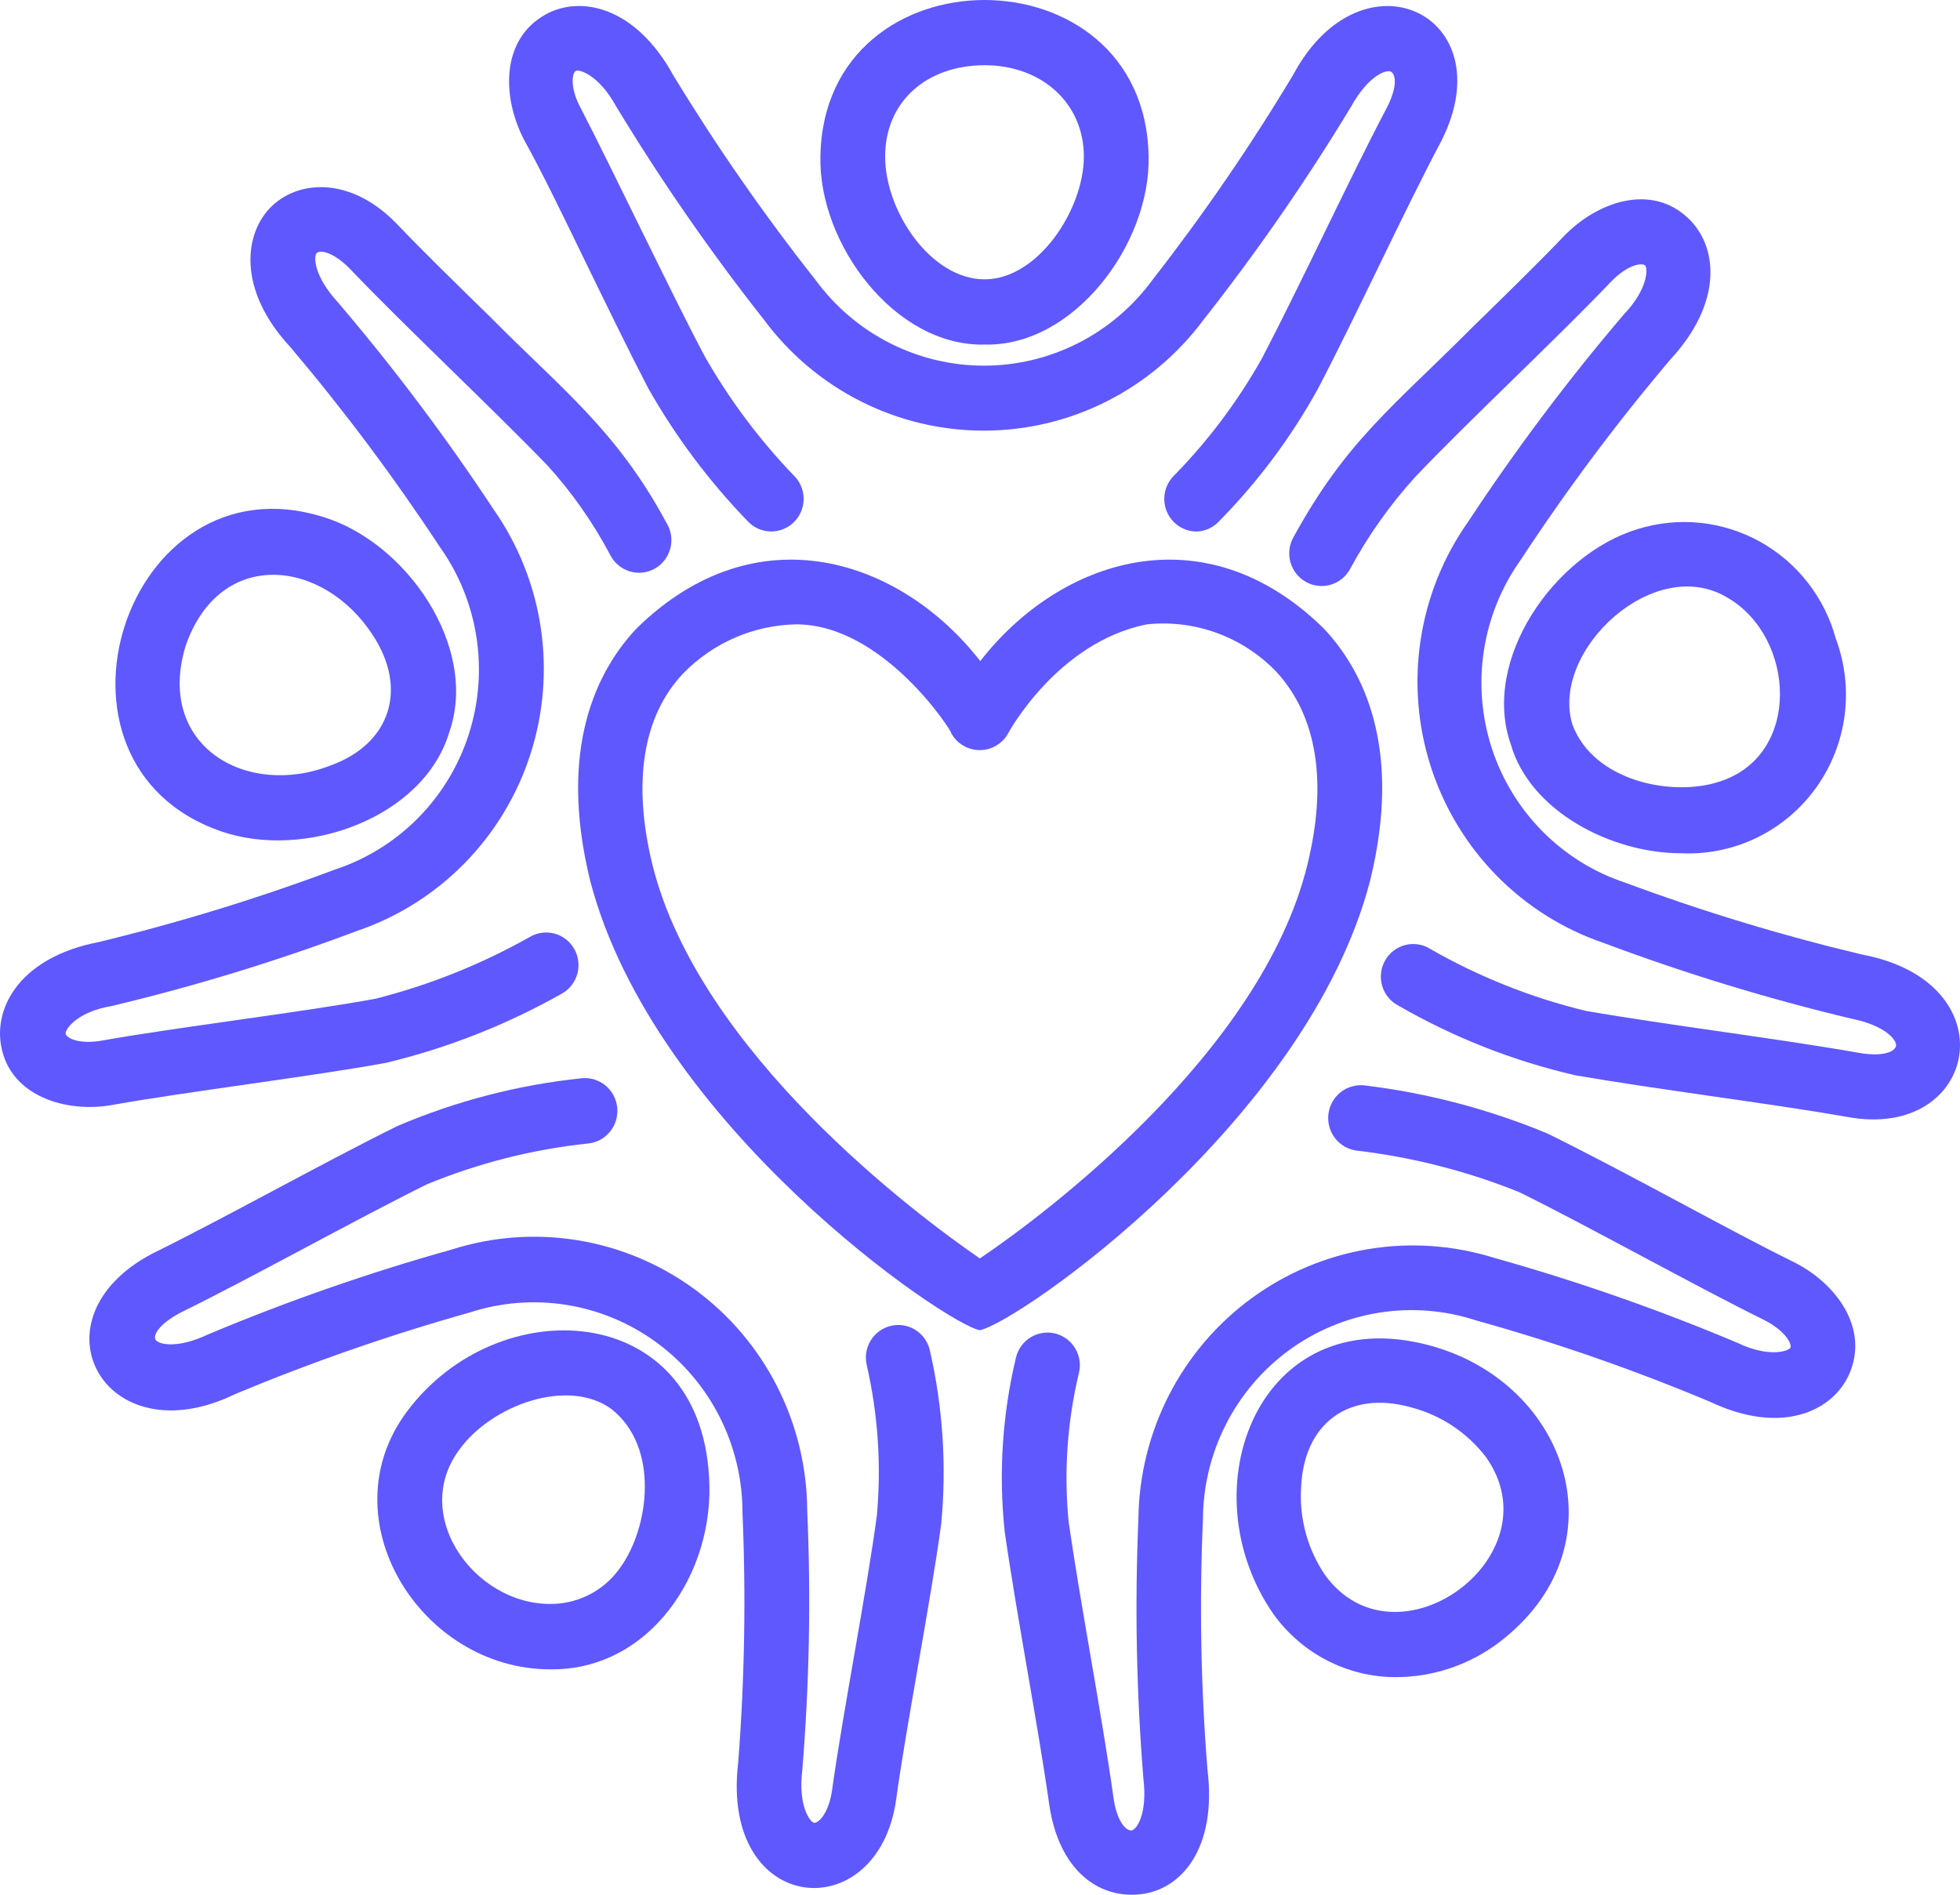
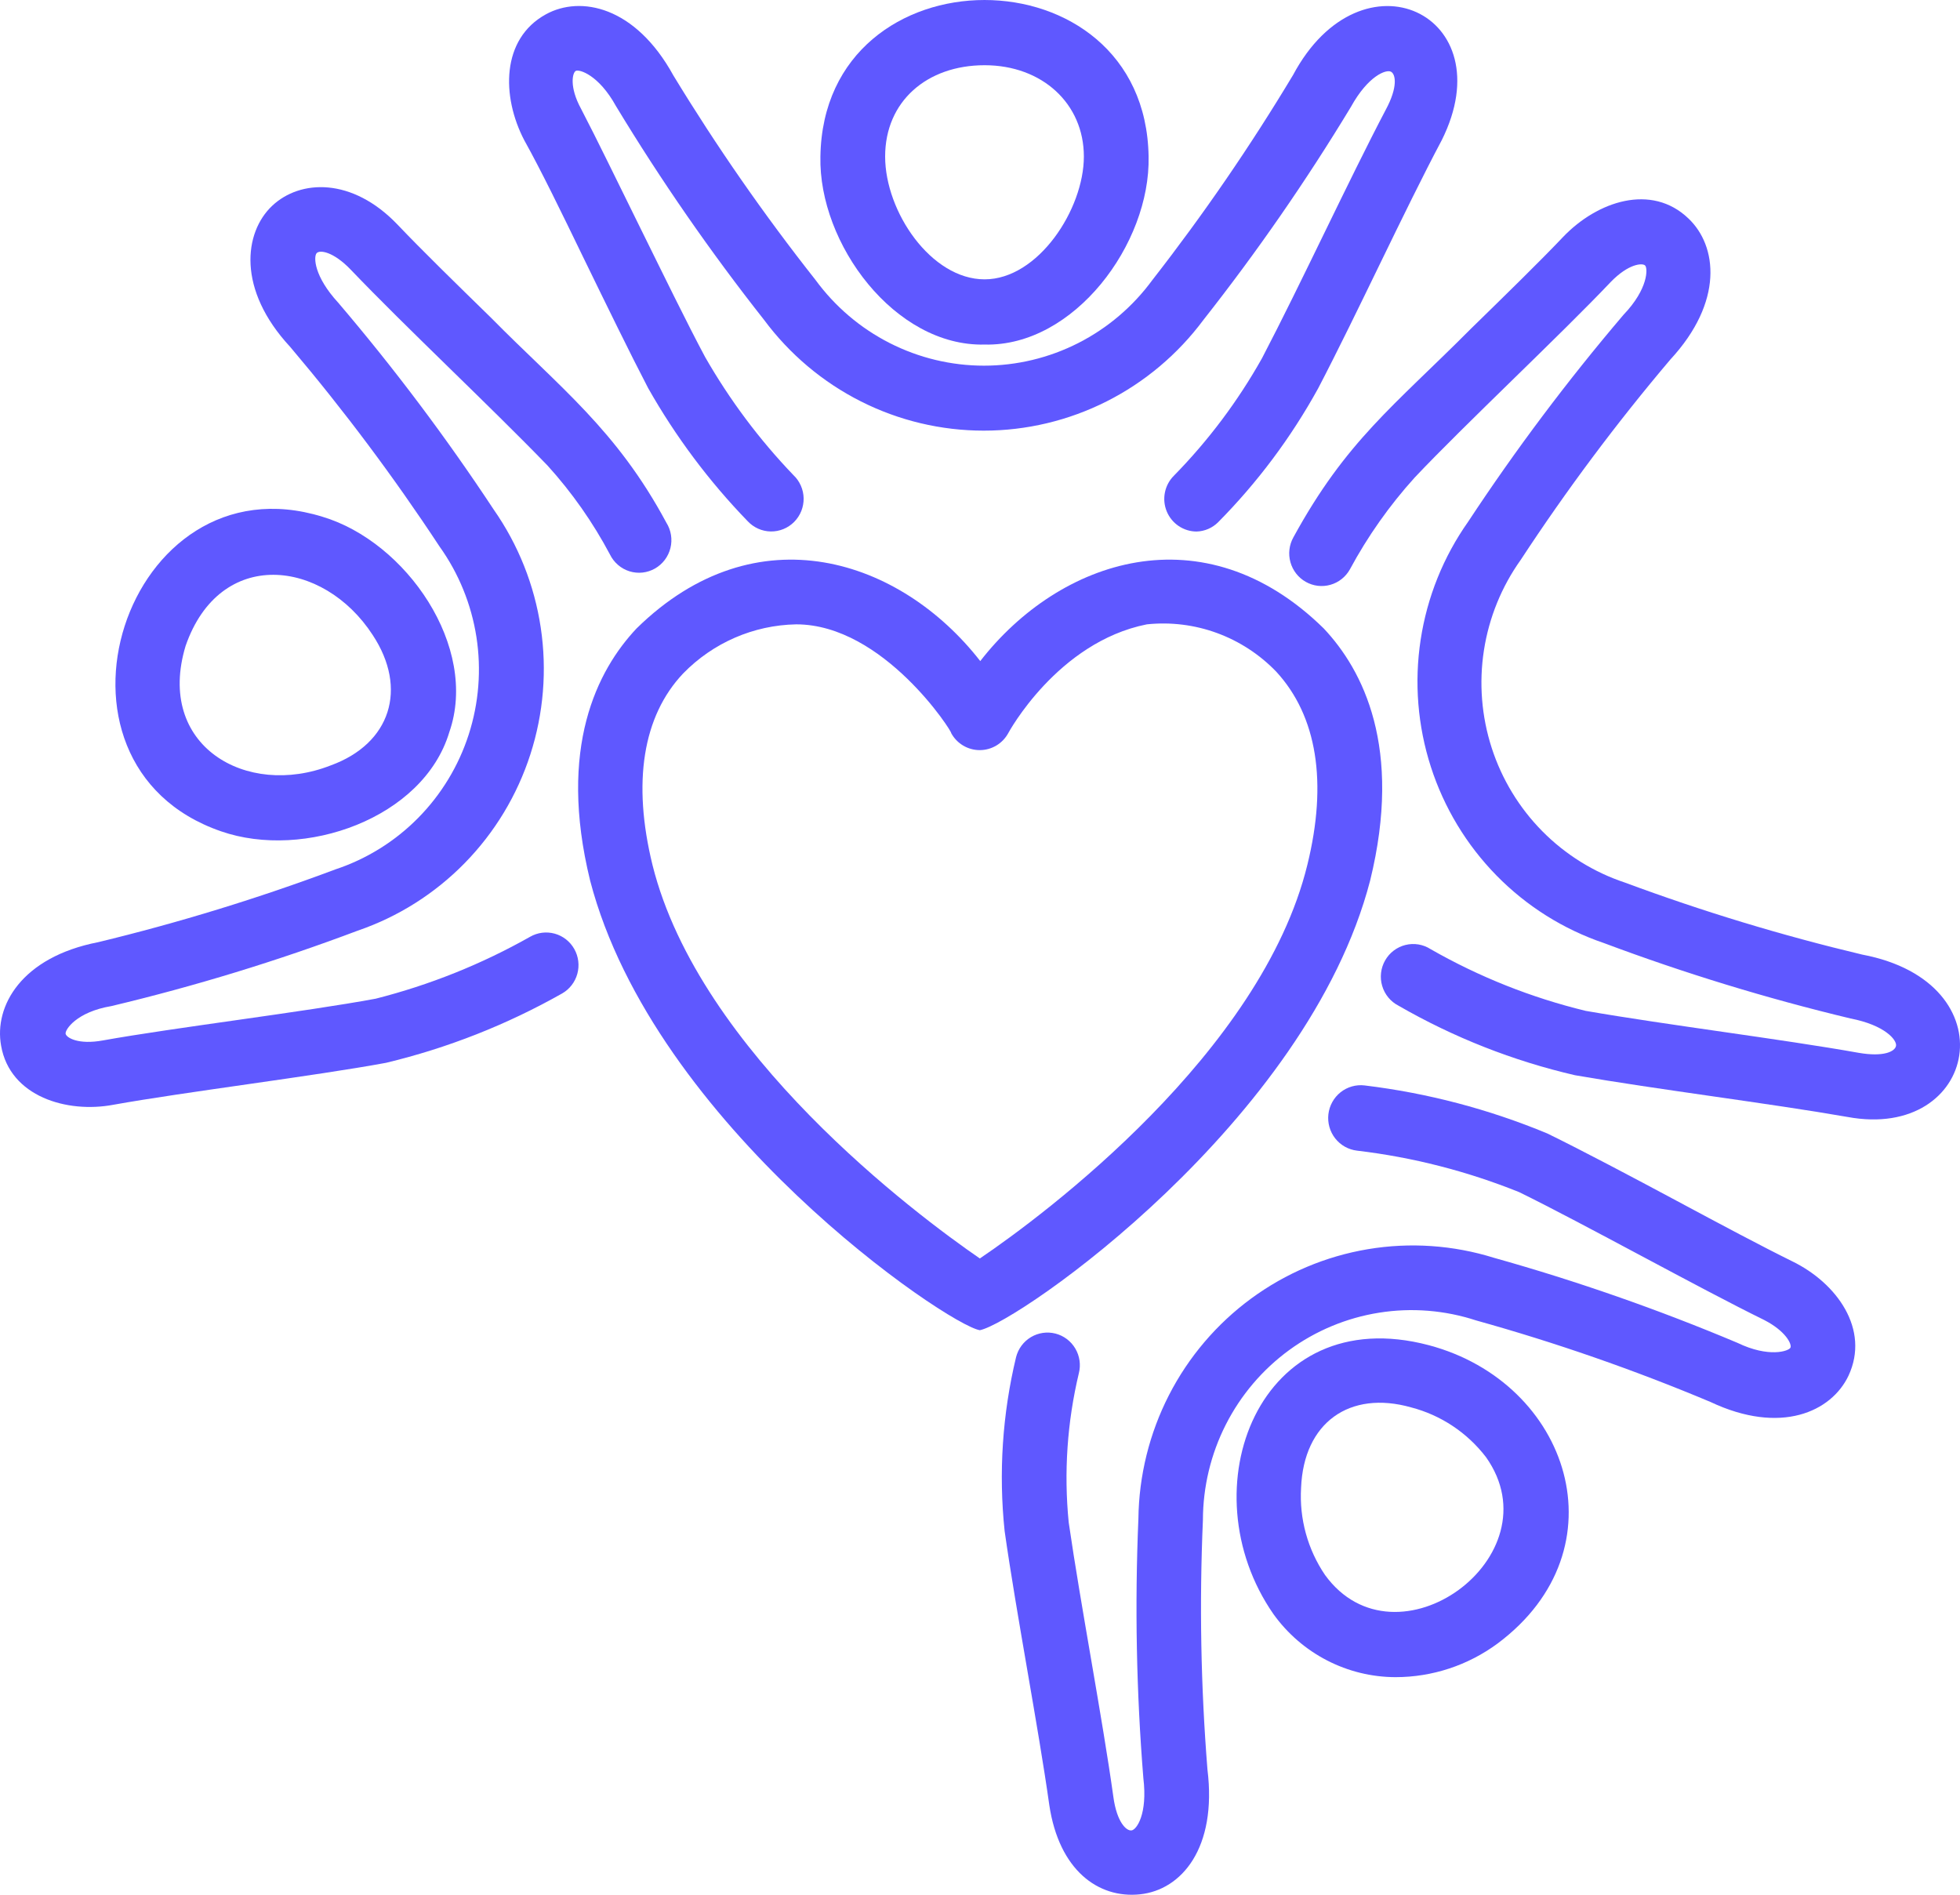
<svg xmlns="http://www.w3.org/2000/svg" width="120" height="116" viewBox="0 0 120 116" fill="none">
  <path d="M81.047 38.477C73.702 31.263 64.864 34.231 60.016 40.473C55.155 34.231 46.317 31.263 38.971 38.477C36.567 41.032 34.136 45.77 36.131 53.915C40.042 68.914 58.008 81.119 59.99 81.438C62.328 80.972 80.057 68.675 83.888 53.902C85.882 45.77 83.452 41.032 81.047 38.477ZM80.043 52.944C77.23 64.442 63.953 74.371 59.99 77.046C56.119 74.384 42.816 64.456 39.949 52.957C38.707 47.899 39.355 43.84 41.825 41.231C43.651 39.353 46.138 38.272 48.747 38.224C54.111 38.224 58.352 44.878 58.233 44.878C58.404 45.195 58.657 45.459 58.965 45.643C59.273 45.827 59.625 45.924 59.983 45.924C60.341 45.924 60.693 45.827 61.001 45.643C61.309 45.459 61.562 45.195 61.733 44.878C61.733 44.878 64.732 39.315 70.215 38.224C71.668 38.071 73.136 38.252 74.509 38.755C75.882 39.258 77.124 40.068 78.141 41.125C80.638 43.84 81.285 47.899 80.043 52.944Z" fill="#5F58FF" />
  <path d="M35.717 15.771C37.131 18.673 38.597 21.681 39.68 23.757C41.358 26.722 43.405 29.459 45.77 31.902C45.952 32.098 46.171 32.255 46.414 32.365C46.657 32.474 46.919 32.532 47.185 32.537C47.451 32.542 47.716 32.492 47.962 32.392C48.209 32.292 48.433 32.142 48.621 31.953C48.81 31.763 48.958 31.537 49.058 31.289C49.157 31.04 49.206 30.774 49.202 30.506C49.197 30.238 49.139 29.973 49.03 29.729C48.922 29.484 48.766 29.263 48.571 29.081C46.483 26.904 44.669 24.476 43.168 21.854C42.072 19.804 40.618 16.823 39.205 13.961C37.791 11.1 36.563 8.558 35.572 6.655C34.845 5.324 35.044 4.445 35.255 4.339C35.466 4.232 36.655 4.578 37.712 6.495C40.462 11.04 43.488 15.41 46.775 19.578C48.339 21.685 50.37 23.395 52.706 24.574C55.041 25.752 57.617 26.365 60.23 26.365C62.842 26.365 65.418 25.752 67.753 24.574C70.089 23.395 72.12 21.685 73.685 19.578C76.955 15.426 79.969 11.074 82.707 6.548C83.764 4.632 84.874 4.232 85.165 4.392C85.455 4.552 85.587 5.337 84.848 6.708C82.575 11.033 79.656 17.355 77.265 21.933C75.791 24.558 73.978 26.975 71.875 29.12C71.594 29.398 71.402 29.754 71.323 30.142C71.243 30.53 71.28 30.933 71.429 31.299C71.578 31.666 71.832 31.98 72.158 32.201C72.484 32.422 72.869 32.541 73.262 32.541C73.758 32.526 74.231 32.322 74.583 31.968C76.988 29.538 79.046 26.784 80.7 23.783C83.091 19.205 85.984 12.883 88.269 8.584C92.114 0.892 83.368 -3.274 79.167 4.592C76.552 8.948 73.676 13.139 70.554 17.142C69.362 18.768 67.809 20.09 66.018 21.001C64.227 21.912 62.249 22.387 60.243 22.387C58.237 22.387 56.258 21.912 54.468 21.001C52.677 20.09 51.123 18.768 49.932 17.142C46.779 13.15 43.872 8.968 41.226 4.618C38.901 0.386 35.545 -0.293 33.419 0.878C30.684 2.382 30.697 5.896 32.097 8.584C33.128 10.434 34.383 13.016 35.717 15.771Z" fill="#5F58FF" />
  <path d="M6.936 67.637C11.309 66.852 19.249 65.88 23.635 65.068C27.406 64.163 31.034 62.734 34.414 60.823C34.872 60.562 35.207 60.128 35.347 59.618C35.487 59.107 35.42 58.562 35.161 58.101C34.902 57.64 34.471 57.302 33.965 57.161C33.458 57.02 32.916 57.088 32.459 57.349C29.487 59.029 26.306 60.304 23 61.142C18.628 61.954 10.675 62.912 6.302 63.697C4.783 63.977 4.056 63.525 4.017 63.285C3.977 63.045 4.677 61.954 6.817 61.595C11.937 60.375 16.976 58.833 21.904 56.976C24.377 56.129 26.619 54.712 28.453 52.839C30.288 50.966 31.664 48.688 32.471 46.186C33.279 43.683 33.497 41.026 33.107 38.424C32.718 35.822 31.731 33.347 30.227 31.197C27.313 26.78 24.132 22.549 20.702 18.526C19.222 16.916 19.196 15.732 19.381 15.505C19.566 15.279 20.411 15.399 21.481 16.517C24.85 20.044 29.923 24.782 33.516 28.495C35.014 30.146 36.301 31.979 37.347 33.952C37.466 34.195 37.633 34.411 37.839 34.587C38.043 34.764 38.282 34.896 38.539 34.976C38.797 35.056 39.067 35.083 39.335 35.054C39.603 35.025 39.862 34.941 40.097 34.808C40.332 34.675 40.537 34.495 40.7 34.279C40.864 34.063 40.981 33.816 41.047 33.553C41.112 33.29 41.124 33.016 41.08 32.748C41.037 32.48 40.94 32.224 40.795 31.995C37.744 26.312 34.282 23.73 30.068 19.458C27.902 17.342 25.854 15.345 24.335 13.748C21.561 10.847 18.377 10.98 16.659 12.604C14.942 14.228 14.493 17.715 17.769 21.241C21.058 25.125 24.111 29.205 26.911 33.459C28.085 35.101 28.858 36.999 29.169 38.998C29.479 40.997 29.318 43.042 28.698 44.967C28.078 46.891 27.016 48.642 25.6 50.076C24.183 51.511 22.451 52.589 20.543 53.223C15.793 55.002 10.94 56.491 6.012 57.682C1.295 58.6 -0.369 61.608 0.067 64.017C0.608 67.144 4.109 68.169 6.936 67.637Z" fill="#5F58FF" />
-   <path d="M11.11 80.334C15.47 78.191 21.52 74.798 26.131 72.508C29.29 71.206 32.617 70.363 36.012 70.006C36.538 69.952 37.02 69.689 37.353 69.276C37.687 68.863 37.843 68.333 37.789 67.804C37.735 67.274 37.474 66.788 37.064 66.452C36.654 66.117 36.128 65.959 35.603 66.014C31.719 66.419 27.916 67.406 24.321 68.942C19.724 71.217 13.673 74.611 9.34 76.741C1.731 80.733 6.381 89.251 14.386 85.352C19.065 83.399 23.856 81.732 28.733 80.361C30.653 79.732 32.694 79.57 34.688 79.889C36.681 80.209 38.572 80.999 40.204 82.197C41.836 83.394 43.163 84.964 44.076 86.778C44.989 88.592 45.463 90.598 45.458 92.632C45.677 97.73 45.589 102.837 45.194 107.924C44.084 117.333 53.82 118.105 54.877 110.093C55.485 105.661 57.03 97.756 57.625 93.297C57.964 89.733 57.727 86.138 56.925 82.65C56.864 82.395 56.754 82.154 56.601 81.942C56.448 81.73 56.255 81.55 56.033 81.412C55.811 81.275 55.564 81.183 55.307 81.142C55.05 81.101 54.787 81.112 54.534 81.173C54.28 81.234 54.041 81.345 53.831 81.499C53.62 81.653 53.441 81.847 53.305 82.071C53.169 82.295 53.078 82.543 53.037 82.802C52.996 83.062 53.007 83.326 53.067 83.582C53.754 86.586 53.964 89.681 53.688 92.751C53.107 97.197 51.561 105.102 50.953 109.534C50.742 111.078 50.082 111.624 49.844 111.597C49.606 111.571 48.853 110.572 49.117 108.403C49.553 103.105 49.655 97.784 49.421 92.472C49.407 89.832 48.776 87.232 47.581 84.882C46.386 82.532 44.66 80.498 42.541 78.944C40.423 77.39 37.971 76.359 35.385 75.935C32.798 75.51 30.148 75.704 27.65 76.501C22.581 77.92 17.605 79.653 12.748 81.692C10.78 82.623 9.644 82.291 9.512 81.998C9.38 81.705 9.789 81.013 11.11 80.334Z" fill="#5F58FF" />
  <path d="M113.175 84.22C114.496 81.385 112.461 78.55 109.727 77.219C107.864 76.301 105.341 74.957 102.659 73.519C99.977 72.082 96.886 70.445 94.733 69.393C91.153 67.906 87.388 66.916 83.543 66.452C83.283 66.421 83.019 66.443 82.767 66.515C82.515 66.587 82.28 66.708 82.074 66.872C81.869 67.036 81.697 67.239 81.57 67.469C81.442 67.7 81.361 67.953 81.33 68.216C81.3 68.478 81.321 68.743 81.393 68.997C81.464 69.251 81.585 69.488 81.747 69.695C81.91 69.902 82.111 70.075 82.34 70.204C82.569 70.332 82.82 70.414 83.081 70.445C86.489 70.848 89.829 71.703 93.015 72.987C96.978 74.93 104.02 78.856 108.009 80.812C109.33 81.491 109.713 82.29 109.621 82.503C109.528 82.716 108.3 83.142 106.371 82.21C101.516 80.165 96.539 78.427 91.469 77.006C88.971 76.227 86.327 76.046 83.748 76.478C81.168 76.91 78.724 77.942 76.61 79.493C74.496 81.044 72.77 83.07 71.57 85.411C70.371 87.752 69.73 90.343 69.698 92.977C69.473 98.275 69.575 103.583 70.002 108.868C70.266 111.051 69.593 112.022 69.276 112.062C68.959 112.102 68.377 111.557 68.166 110.013C67.492 105.168 66.171 98.314 65.431 93.203C65.128 90.146 65.338 87.06 66.052 84.073C66.182 83.56 66.104 83.015 65.835 82.56C65.566 82.104 65.129 81.775 64.619 81.644C64.109 81.514 63.569 81.593 63.117 81.863C62.664 82.134 62.338 82.575 62.208 83.088C61.371 86.571 61.134 90.172 61.508 93.736C62.234 98.846 63.569 105.714 64.242 110.505C64.837 114.498 67.241 116.241 69.791 115.975C72.341 115.709 74.52 113.14 73.926 108.336C73.519 103.254 73.427 98.151 73.648 93.057C73.652 91.028 74.131 89.028 75.048 87.221C75.965 85.414 77.293 83.851 78.924 82.659C80.555 81.468 82.442 80.682 84.432 80.366C86.421 80.049 88.457 80.212 90.373 80.839C95.254 82.199 100.046 83.866 104.72 85.83C109.026 87.866 112.131 86.429 113.175 84.22Z" fill="#5F58FF" />
  <path d="M114.009 58.441C109.085 57.269 104.237 55.798 99.49 54.035C97.582 53.403 95.848 52.325 94.43 50.892C93.012 49.458 91.949 47.708 91.327 45.783C90.706 43.858 90.543 41.812 90.853 39.812C91.163 37.812 91.936 35.914 93.109 34.271C95.909 30 98.966 25.907 102.264 22.014C105.541 18.473 105.144 15.053 103.374 13.376C101.115 11.207 97.799 12.311 95.699 14.507C94.272 16.011 92.211 18.021 90.031 20.15C85.342 24.862 82.422 26.978 79.185 32.9C78.928 33.363 78.863 33.909 79.006 34.42C79.148 34.93 79.486 35.363 79.945 35.622C80.404 35.882 80.947 35.947 81.453 35.803C81.96 35.66 82.389 35.319 82.647 34.857C83.738 32.831 85.069 30.945 86.61 29.24C89.675 25.993 95.54 20.51 98.618 17.262C99.701 16.144 100.547 16.091 100.719 16.251C100.891 16.41 100.93 17.675 99.398 19.272C95.972 23.295 92.796 27.526 89.886 31.942C88.37 34.09 87.374 36.565 86.978 39.17C86.581 41.775 86.795 44.437 87.603 46.944C88.41 49.45 89.789 51.732 91.628 53.606C93.468 55.48 95.717 56.894 98.195 57.735C103.13 59.584 108.173 61.126 113.295 62.353C115.422 62.766 116.149 63.684 116.083 64.03C116.017 64.376 115.33 64.722 113.797 64.456C109.015 63.605 102.146 62.766 97.086 61.888C93.76 61.082 90.562 59.81 87.587 58.108C87.361 57.963 87.108 57.865 86.844 57.821C86.579 57.778 86.309 57.788 86.049 57.853C85.788 57.917 85.544 58.035 85.329 58.197C85.115 58.36 84.936 58.564 84.803 58.799C84.67 59.033 84.585 59.292 84.554 59.56C84.523 59.829 84.546 60.1 84.623 60.359C84.699 60.618 84.827 60.859 84.998 61.067C85.169 61.275 85.38 61.445 85.619 61.568C88.994 63.514 92.635 64.949 96.425 65.827C101.485 66.706 108.315 67.544 113.11 68.382C121.09 69.86 123.084 60.157 114.009 58.441Z" fill="#5F58FF" />
  <path d="M60.282 21.095C65.764 21.228 70.441 14.919 70.322 9.583C70.124 -3.194 50.427 -3.194 50.229 9.583C50.11 14.919 54.786 21.228 60.282 21.095ZM60.282 3.993C63.809 3.993 66.359 6.348 66.359 9.583C66.359 12.817 63.558 17.102 60.282 17.102C57.006 17.102 54.192 12.963 54.192 9.583C54.192 6.202 56.755 3.993 60.282 3.993Z" fill="#5F58FF" />
-   <path d="M33.675 102.201C39.778 102.281 43.794 96.305 43.411 90.409C42.804 79.602 30.491 78.95 24.916 86.416C20.015 92.991 25.749 102.188 33.675 102.201ZM28.127 88.745C30.108 86.004 34.798 84.327 37.44 86.27C40.399 88.599 39.739 93.537 37.982 95.959C37.556 96.574 37.005 97.089 36.364 97.47C35.724 97.851 35.009 98.089 34.27 98.168C29.368 98.661 24.996 92.938 28.127 88.745Z" fill="#5F58FF" />
  <path d="M85.444 102.679C87.692 102.678 89.881 101.956 91.693 100.616C99.448 94.827 96.092 84.645 87.479 82.356C77.069 79.601 72.656 91.18 77.967 98.82C78.822 100.012 79.946 100.983 81.246 101.654C82.545 102.325 83.984 102.676 85.444 102.679ZM79.658 91.087C79.817 87.094 82.63 85.098 86.395 86.163C88.217 86.637 89.83 87.71 90.98 89.21C95.286 95.293 85.471 102.413 81.124 96.424C80.061 94.858 79.545 92.981 79.658 91.087Z" fill="#5F58FF" />
-   <path d="M100.256 32.394C95.183 33.938 90.665 40.379 92.501 45.583C93.677 49.656 98.631 52.238 102.925 52.238C104.521 52.313 106.111 51.987 107.551 51.29C108.992 50.593 110.237 49.545 111.177 48.243C112.116 46.94 112.719 45.423 112.932 43.828C113.145 42.232 112.961 40.608 112.397 39.102C112.056 37.846 111.468 36.673 110.667 35.651C109.867 34.629 108.871 33.78 107.738 33.154C106.605 32.529 105.359 32.139 104.074 32.008C102.788 31.877 101.49 32.009 100.256 32.394ZM105.778 36.6C109.926 39.009 110.336 46.262 105.25 47.859C102.423 48.791 97.561 47.859 96.266 44.346C94.906 39.834 101.287 33.858 105.778 36.6Z" fill="#5F58FF" />
  <path d="M13.531 50.894C18.617 52.664 25.922 50.109 27.508 44.825C29.331 39.608 24.866 33.166 19.74 31.636C7.679 27.909 1.589 46.768 13.531 50.894ZM11.364 39.542C13.465 33.486 19.793 34.218 22.818 38.876C24.985 42.163 23.915 45.531 20.242 46.862C15.077 48.885 9.515 45.65 11.364 39.542Z" fill="#5F58FF" />
</svg>